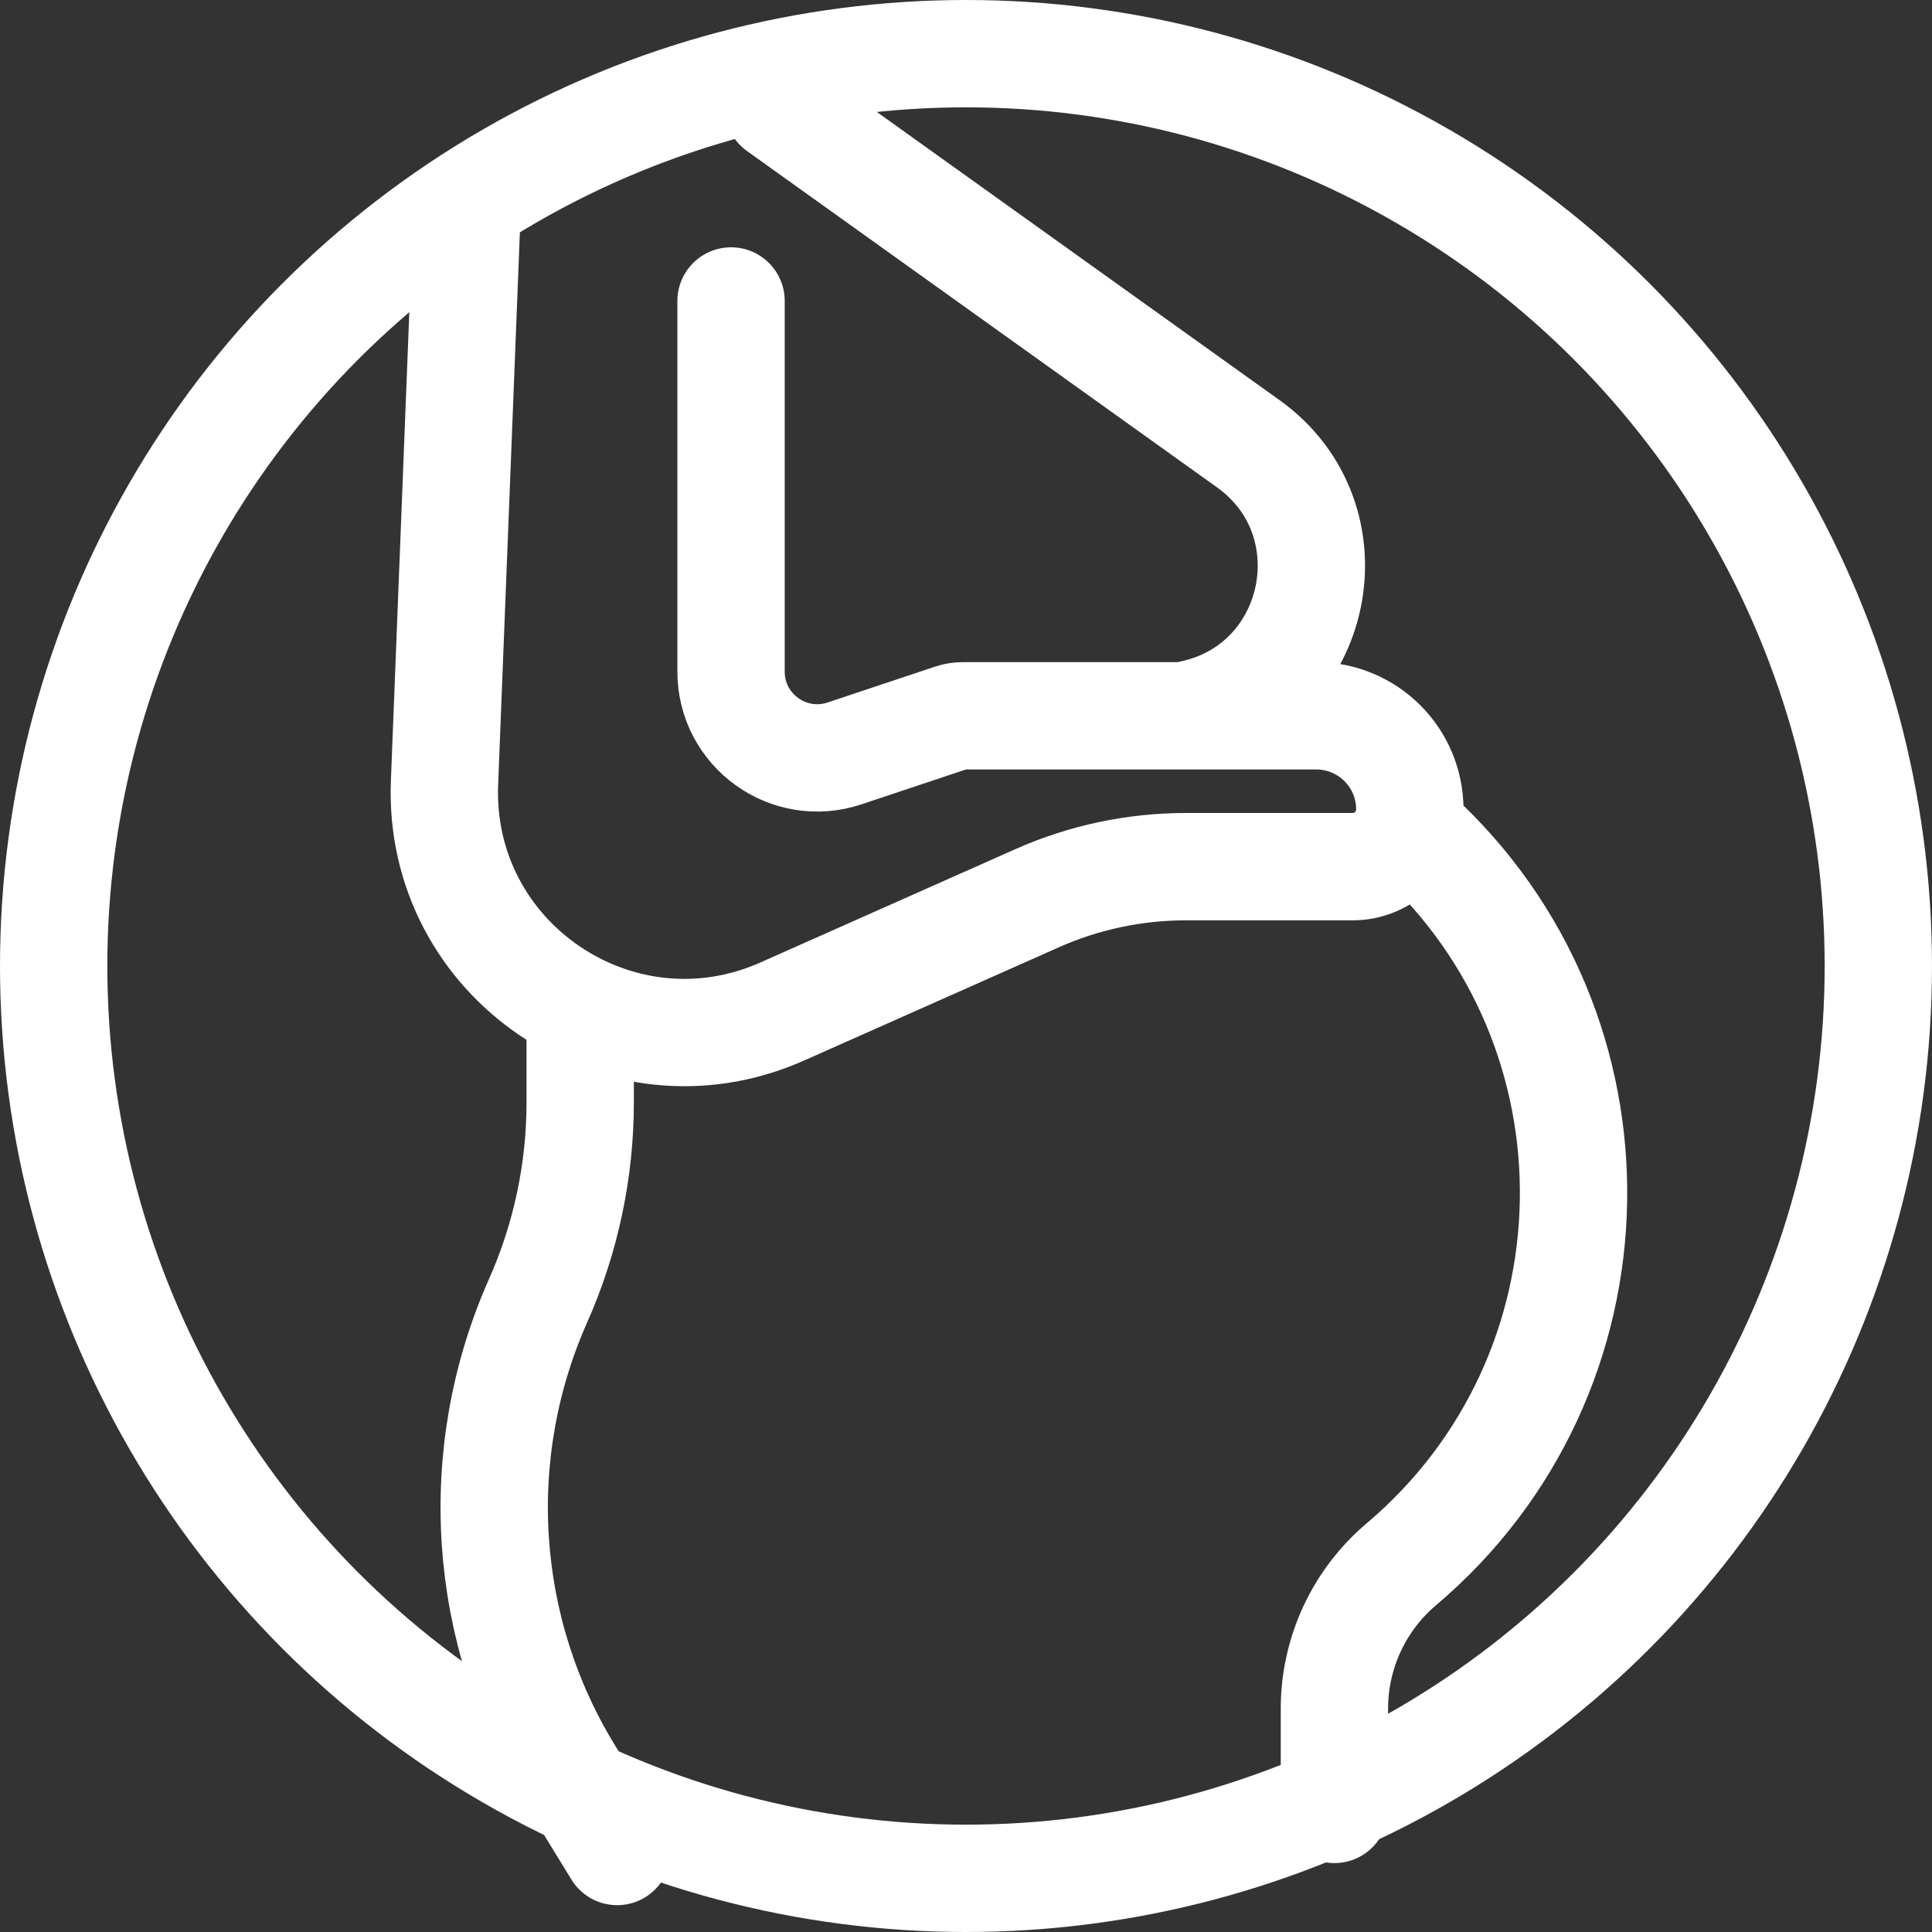
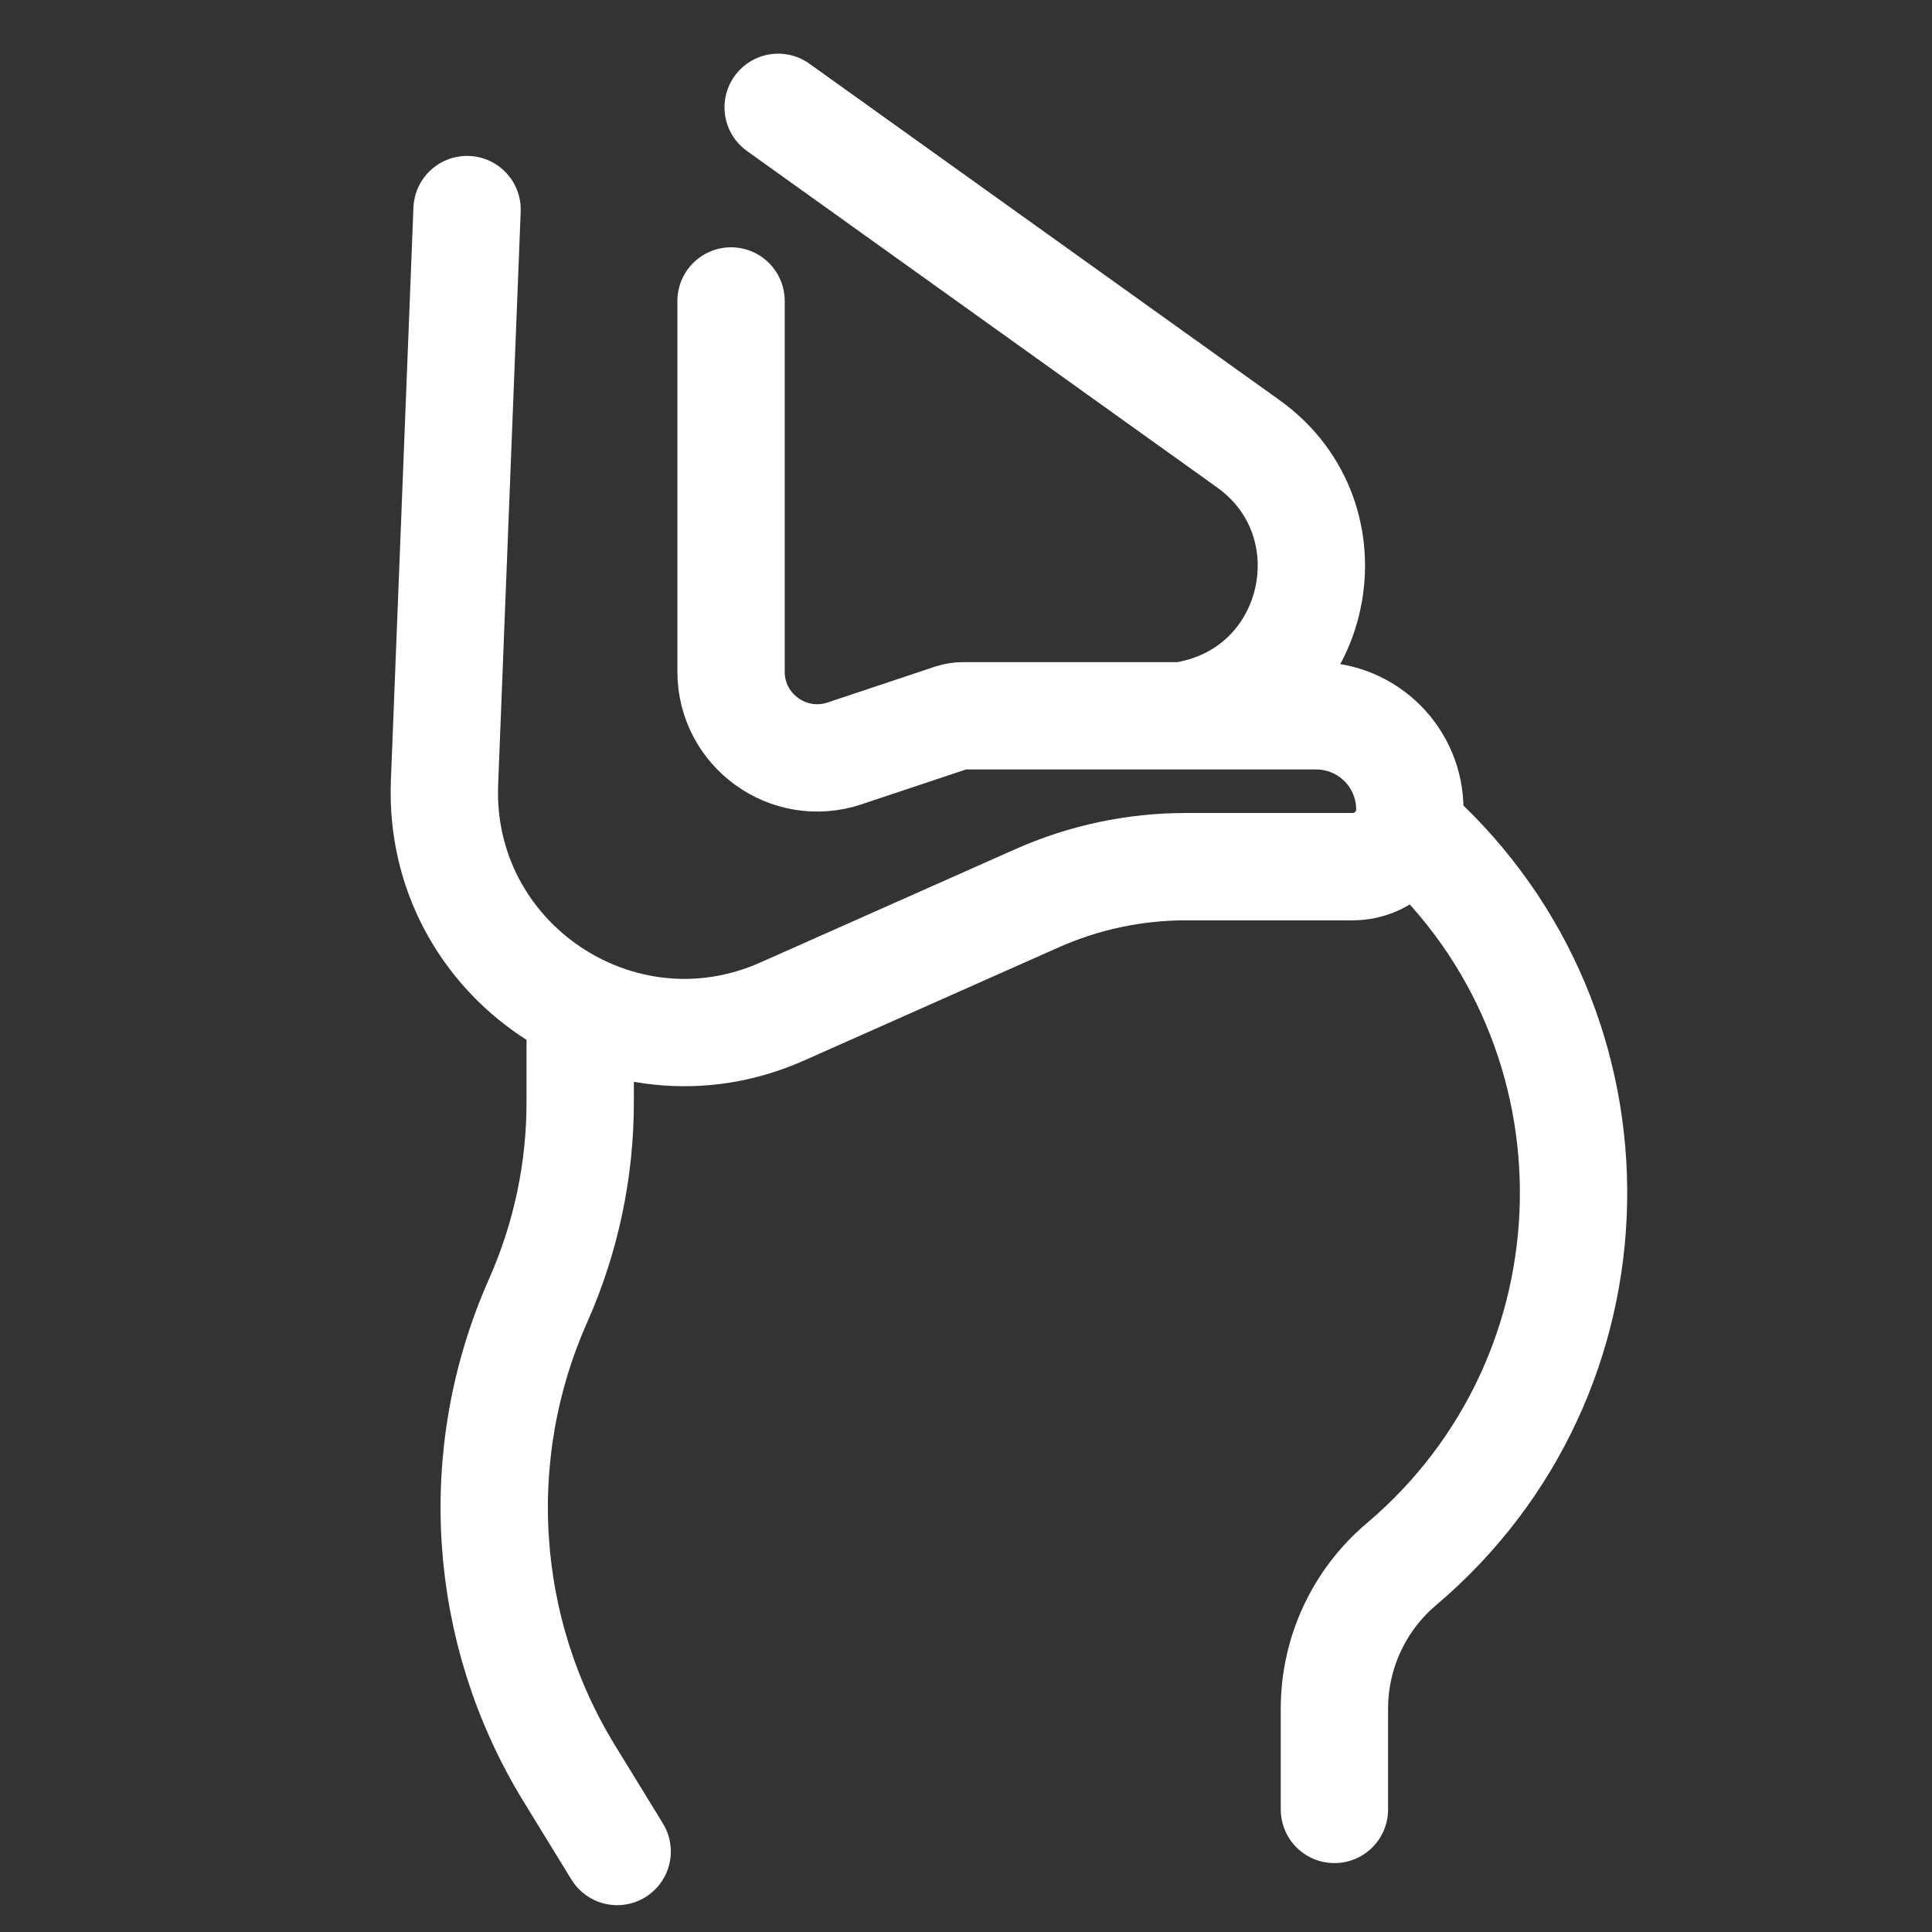
<svg xmlns="http://www.w3.org/2000/svg" width="36" height="36" viewBox="0 0 36 36" fill="none">
  <rect x="0" y="0" width="36" height="36" fill="#333333" stroke="none" />
  <path d="M14.5 2L23.259 8.268C25.236 9.683 24.606 12.771 22.233 13.298L22.054 13.338M8.703 3.905L8.283 14.583C8.152 17.896 11.543 20.195 14.573 18.849L19.325 16.737C20.198 16.349 21.142 16.149 22.097 16.149H25.204C25.793 16.149 26.27 15.671 26.27 15.082V15.082C26.27 14.119 25.489 13.338 24.526 13.338H17.94C17.872 13.338 17.805 13.349 17.741 13.37L15.736 14.039C14.696 14.385 13.622 13.611 13.622 12.515V5.608" stroke="white" stroke-width="2" stroke-linecap="round" />
  <path d="M26.27 15.446L26.355 15.523C30.405 19.205 30.291 25.611 26.113 29.147V29.147C25.321 29.817 24.865 30.801 24.865 31.837V33.716" stroke="white" stroke-width="2" stroke-linecap="round" />
  <path d="M10.811 18.959V20.541C10.811 21.815 10.543 23.074 10.026 24.238V24.238C8.758 27.092 8.976 30.388 10.61 33.049L11.5 34.5" stroke="white" stroke-width="2" stroke-linecap="round" />
-   <circle cx="18" cy="18" r="17" stroke="white" stroke-width="2" />
</svg>